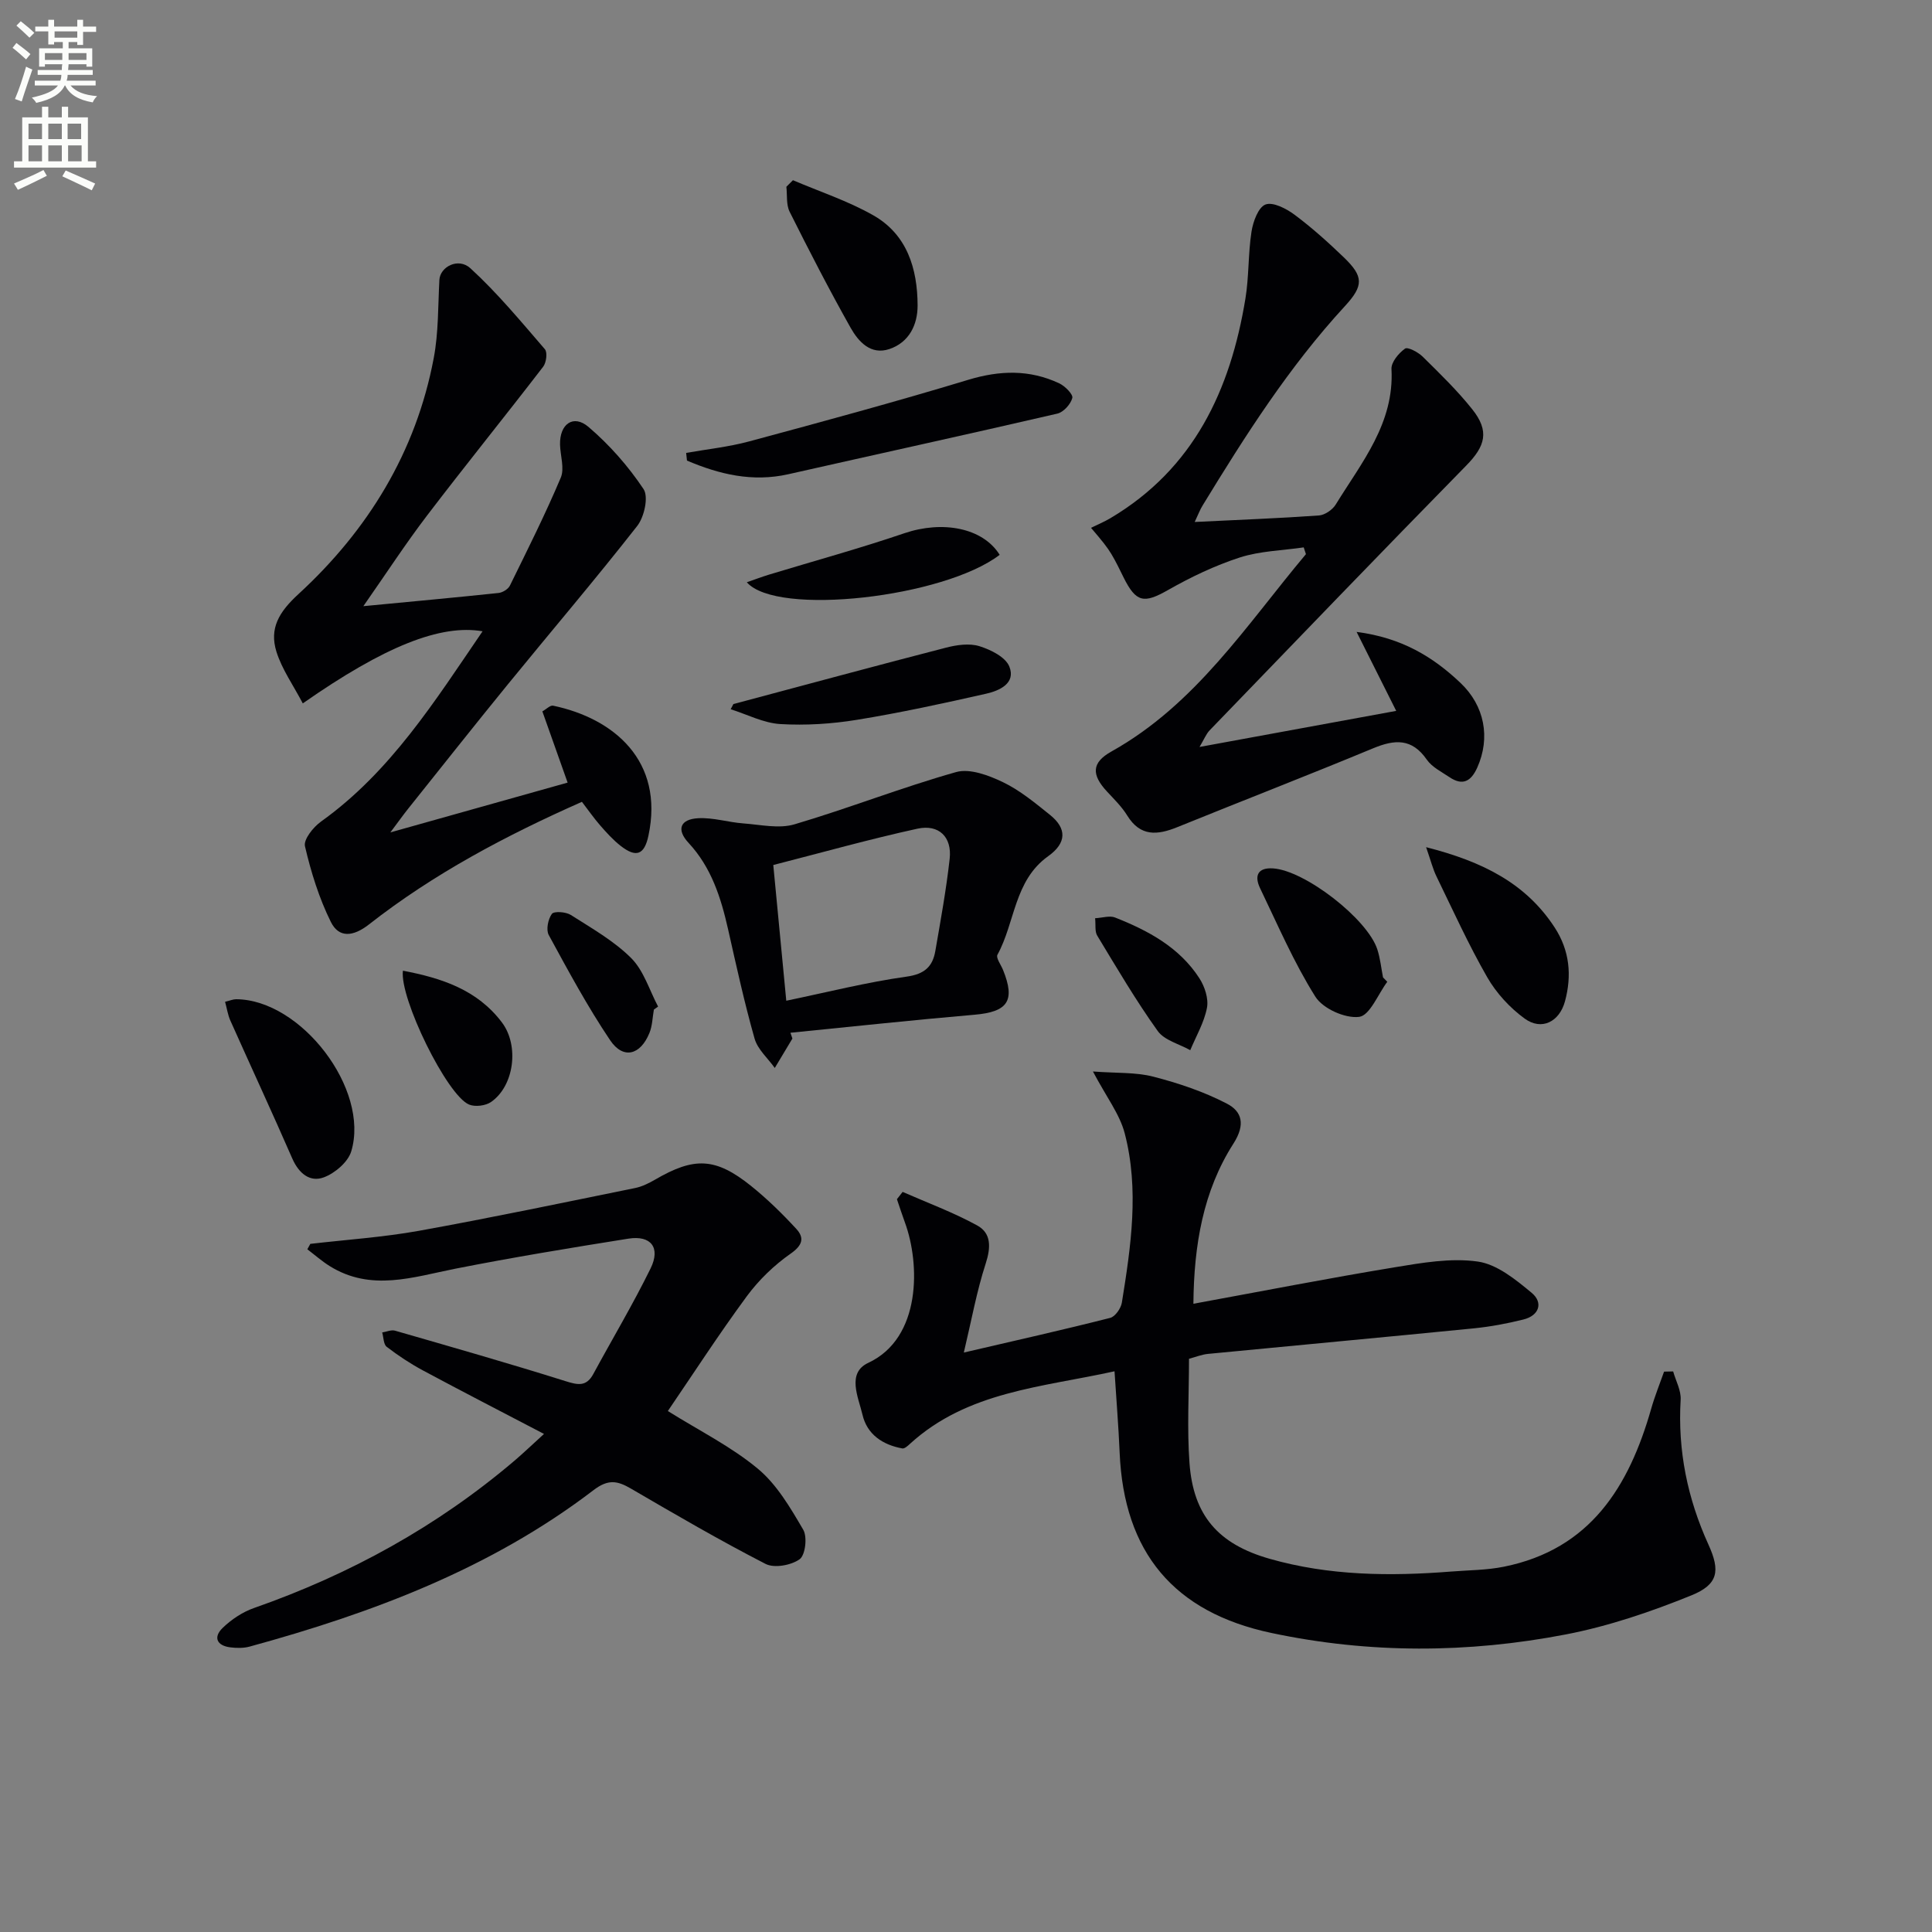
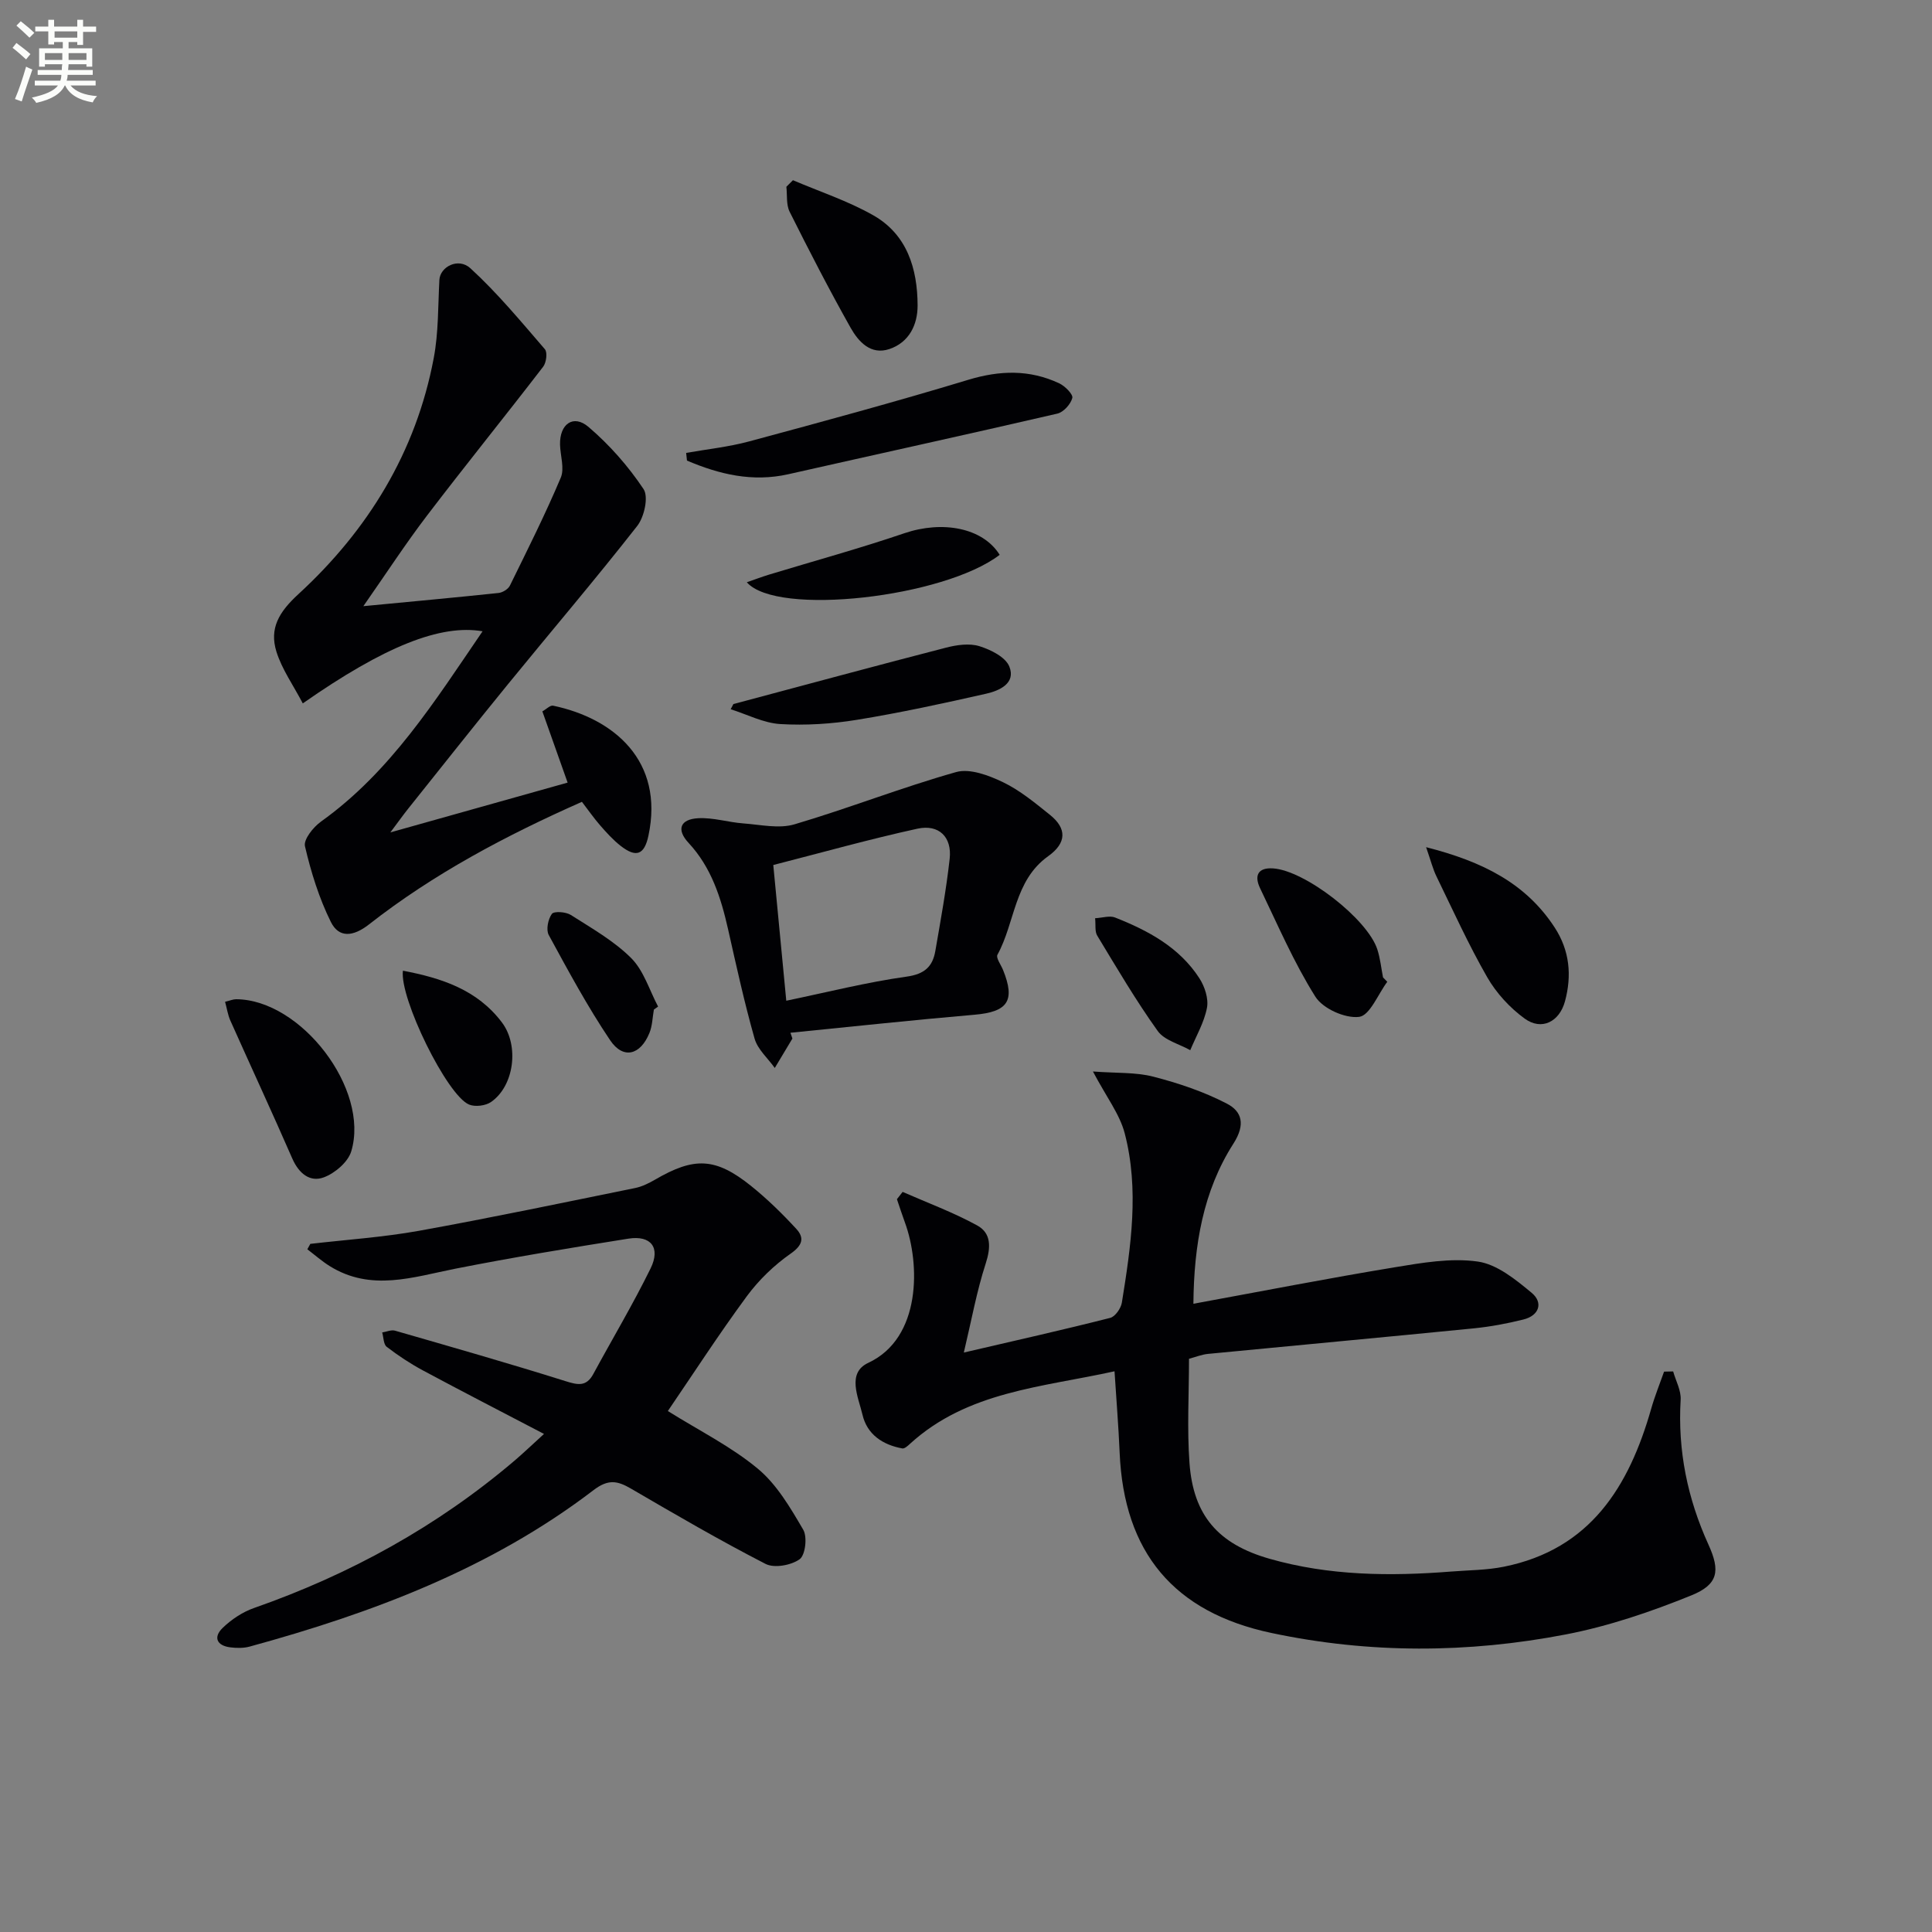
<svg xmlns="http://www.w3.org/2000/svg" enable-background="new 0 0 400 400" viewBox="0 0 400 400">
  <rect x="0" y="0" width="400" height="400" fill="#808080" stroke="none" />
  <path d="m2.6 9.9.8-1c.9.7 1.9 1.4 2.9 2.3l-.9 1.1c-1.1-1-2-1.8-2.8-2.4zm.5 10.6c.9-2.1 1.6-4.3 2.3-6.7.4.2.8.4 1.3.6-.7 2.1-1.5 4.3-2.2 6.6zm.3-15.2.9-.9c1 .8 2 1.6 2.8 2.4l-1 1c-.9-.9-1.8-1.7-2.7-2.5zm12.6-1.2h1.2v1.4h2.7v1.1h-2.7v2.7h-1.2v-.6h-1.8v1.3h4.9v3.8h-1.2v-.5h-3.7c0 .4-.1.9-.1 1.2h5.1v1h-5.2c0 .5-.1.9-.2 1.2h6v1h-5.2c1.1 1.3 2.9 2 5.5 2.2-.4.4-.7.8-.9 1.3-2.9-.5-4.8-1.6-5.7-3.5h-.1c-.8 1.7-2.7 2.9-5.9 3.6-.2-.4-.6-.8-.9-1.1 2.8-.6 4.6-1.4 5.4-2.5h-4.8v-1h5.3c.1-.3.2-.7.2-1.2h-4.9v-1h5c0-.4 0-.8.1-1.2h-3.6v.5h-1.2v-3.8h4.9v-1.3h-1.8v.5h-1.2v-2.7h-2.7v-1h2.7v-1.4h1.2v1.4h4.8zm-6.7 8.3h3.6c0-.4 0-.9 0-1.4h-3.6zm1.9-4.6h4.8v-1.3h-4.7v1.3zm6.7 3.2h-3.7v1.4h3.7z" fill="#fbfcfa" />
-   <path d="m8.7 22.1h1.3v2.2h2.8v-2.2h1.3v2.2h4.1v9.1h1.7v1.3h-17v-1.3h1.7v-9.1h4.1zm.3 13.1.7 1.2c-1.8.9-3.8 1.9-6 2.9-.2-.4-.5-.8-.8-1.3 2.3-1 4.4-1.9 6.1-2.8zm-3.1-6.4h2.8v-3.2h-2.8zm0 4.6h2.8v-3.3h-2.8zm4.1-4.6h2.8v-3.2h-2.8zm0 4.6h2.8v-3.3h-2.8zm3.6 1.9c2.1.9 4.1 1.8 6.1 2.7l-.7 1.4c-2.2-1.1-4.2-2-6.1-2.9zm3.2-9.7h-2.8v3.2h2.8zm-2.7 7.8h2.8v-3.3h-2.8z" fill="#fbfcfa" />
  <g fill="#010104">
    <path d="m230.75 283.91c-15.03 3.32-30.43 4.14-42.36 15.03-.45.42-1.12 1.03-1.58.94-4.06-.74-7.29-2.89-8.24-6.97-.85-3.63-3.32-8.64 1.2-10.75 11.03-5.14 10.73-20.52 7.58-29.07-.59-1.59-1.1-3.21-1.65-4.81.39-.5.79-1.01 1.18-1.51 5.17 2.27 10.5 4.24 15.43 6.94 2.95 1.61 2.85 4.55 1.77 7.89-1.86 5.72-2.93 11.7-4.53 18.43 11.08-2.58 20.73-4.74 30.31-7.18 1.03-.26 2.22-1.97 2.41-3.16 1.88-11.65 3.62-23.41.59-35.05-1.04-3.98-3.79-7.51-6.58-12.8 4.91.37 8.86.13 12.5 1.07 5.23 1.35 10.47 3.11 15.24 5.59 3.09 1.6 3.9 4.28 1.35 8.27-6.28 9.81-8.18 21.02-8.29 33.16 14.26-2.61 27.9-5.28 41.61-7.54 5.7-.94 11.67-1.99 17.26-1.2 3.98.56 7.86 3.73 11.17 6.48 2.41 2 1.6 4.7-1.72 5.52-3.36.84-6.8 1.48-10.25 1.83-18.34 1.82-36.7 3.51-55.05 5.29-1.28.12-2.53.64-3.93 1.01 0 7.3-.42 14.48.1 21.58.79 10.85 5.93 16.79 16.59 19.83 12.33 3.52 24.94 3.64 37.61 2.64 3.64-.29 7.34-.28 10.9-1 17.9-3.61 25.89-16.59 30.49-32.7.74-2.61 1.77-5.13 2.67-7.69.63-.01 1.25-.03 1.88-.04.55 1.96 1.67 3.95 1.55 5.87-.62 10.52 1.41 20.43 5.76 29.99 2.49 5.46 2.01 8.25-3.55 10.51-8.38 3.4-17.11 6.37-25.97 8.08-20.26 3.91-40.68 4-60.96-.3-20.22-4.28-30.55-16.69-31.43-37.33-.23-5.44-.68-10.88-1.06-16.85z" />
    <path d="m112.63 296.88c-8.94-4.67-17.04-8.84-25.07-13.15-2.62-1.41-5.13-3.07-7.49-4.88-.68-.52-.65-1.96-.94-2.98.89-.14 1.87-.59 2.65-.37 11.79 3.4 23.59 6.77 35.3 10.45 2.57.81 4.32 1.18 5.76-1.48 3.95-7.29 8.21-14.43 11.86-21.86 2.11-4.31.07-6.9-4.6-6.16-11.95 1.9-23.9 3.87-35.77 6.21-8.8 1.74-17.49 4.81-26.07-.53-1.63-1.02-3.09-2.31-4.63-3.48.21-.37.41-.74.62-1.12 7.49-.87 15.05-1.37 22.46-2.7 14.97-2.7 29.87-5.83 44.78-8.86 1.43-.29 2.84-.99 4.12-1.73 8.12-4.74 12.52-4.61 19.87 1.28 3.35 2.69 6.46 5.73 9.38 8.9 1.71 1.85 1.33 3.39-1.16 5.13-3.42 2.39-6.59 5.45-9.07 8.81-5.79 7.86-11.1 16.07-16.36 23.78 6.5 4.07 13.11 7.35 18.63 11.94 3.94 3.27 6.75 8.1 9.4 12.63.88 1.49.44 5.26-.74 6.11-1.75 1.26-5.25 1.9-7.06.97-9.46-4.86-18.66-10.22-27.85-15.58-2.83-1.65-4.72-2.02-7.77.31-21.22 16.21-45.73 25.42-71.2 32.39-1.25.34-2.67.32-3.97.16-2.82-.34-3.6-2.09-1.63-4.01 1.82-1.77 4.15-3.32 6.54-4.15 19.81-6.94 37.89-16.87 53.9-30.49 1.76-1.5 3.44-3.11 6.11-5.54z" />
    <path d="m62.69 145.63c-1.98-3.78-4.32-7.06-5.46-10.71-1.49-4.82.51-8.2 4.55-11.91 14.39-13.22 24.35-29.4 28.02-48.87 1-5.28.88-10.78 1.17-16.19.14-2.7 3.9-4.71 6.42-2.41 5.58 5.11 10.46 11.01 15.42 16.76.57.66.3 2.77-.35 3.62-7.96 10.35-16.18 20.5-24.1 30.89-4.39 5.76-8.35 11.85-13.13 18.69 10.01-.96 19-1.78 27.98-2.73.85-.09 2-.79 2.36-1.53 3.63-7.39 7.33-14.76 10.53-22.34.81-1.91-.09-4.54-.15-6.83-.11-4.27 2.75-6.36 5.89-3.68 4.34 3.7 8.24 8.13 11.4 12.87 1.07 1.61.15 5.76-1.3 7.62-8.7 11.11-17.86 21.85-26.78 32.79-6.94 8.51-13.75 17.13-20.61 25.71-1.02 1.27-1.96 2.6-3.73 4.96 13.1-3.68 24.96-7.01 36.7-10.31-1.85-5.21-3.5-9.88-5.23-14.75.85-.47 1.63-1.3 2.21-1.18 12.6 2.63 23.05 11.44 19.75 26.93-.85 3.99-2.56 4.59-5.76 2.09-1.56-1.22-2.92-2.73-4.23-4.23-1.3-1.49-2.43-3.12-3.78-4.88-15.74 6.97-30.68 14.88-44.1 25.39-3.23 2.53-6.2 2.86-7.88-.52-2.44-4.92-4.11-10.31-5.36-15.67-.33-1.4 1.72-3.97 3.32-5.11 14.44-10.33 23.62-25.02 33.45-39.4-8.69-1.5-20.3 3.1-37.22 14.93z" />
-     <path d="m247.35 108.07c9.15-.45 17.45-.76 25.73-1.35 1.22-.09 2.79-1.17 3.46-2.25 5.35-8.71 12.16-16.82 11.55-28.07-.08-1.41 1.49-3.28 2.8-4.22.57-.41 2.73.74 3.67 1.67 3.55 3.5 7.15 6.99 10.25 10.88 3.62 4.54 2.72 7.63-1.25 11.67-17.81 18.16-35.45 36.5-53.11 54.8-.73.76-1.14 1.84-2.1 3.45 14.02-2.57 27.24-5 40.72-7.47-2.6-5.18-5.15-10.25-8.2-16.35 9.29 1.2 15.78 5.12 21.51 10.56 5.02 4.76 6.22 11.37 3.48 17.51-1.29 2.88-3.03 3.85-5.77 2-1.65-1.11-3.62-2.08-4.69-3.63-3.08-4.44-6.62-4.2-11.09-2.35-13.47 5.59-27.07 10.86-40.58 16.34-4.1 1.66-7.63 1.99-10.34-2.4-1.12-1.82-2.7-3.37-4.17-4.95-3.29-3.53-3.23-6.02.89-8.32 17.45-9.75 27.95-26.18 40.27-40.86-.15-.47-.31-.93-.46-1.4-4.43.65-9.04.74-13.23 2.09-5.16 1.67-10.17 4.07-14.9 6.76-4.93 2.8-6.57 2.6-9.17-2.64-.8-1.62-1.58-3.26-2.51-4.81-.85-1.42-1.89-2.72-4.23-5.45 1.33-.66 2.72-1.23 3.99-1.98 17.29-10.25 24.87-26.53 27.98-45.47.75-4.57.55-9.29 1.26-13.87.32-2.07 1.41-5.06 2.9-5.62 1.56-.58 4.33.86 6.03 2.13 3.59 2.68 6.95 5.7 10.18 8.81 4.11 3.96 4.14 5.84.24 10.09-11.55 12.53-20.64 26.81-29.47 41.28-.5.79-.84 1.71-1.64 3.42z" />
    <path d="m164.06 215.02c-1.22 2.03-2.43 4.06-3.65 6.09-1.43-2.01-3.54-3.83-4.18-6.07-2.12-7.47-3.78-15.07-5.49-22.65-1.48-6.54-3.45-12.79-8.18-17.88-2.56-2.75-1.77-4.92 2.05-5.11 3.08-.15 6.19.85 9.31 1.08 3.53.26 7.34 1.14 10.56.19 11.24-3.32 22.19-7.64 33.47-10.82 2.84-.8 6.74.67 9.68 2.08 3.54 1.7 6.68 4.31 9.78 6.8 3.48 2.8 3.45 5.79-.4 8.54-7.07 5.05-6.82 13.7-10.5 20.4-.35.64.73 2.08 1.16 3.15 2.59 6.4.97 8.68-5.91 9.27-12.72 1.09-25.41 2.47-38.11 3.73.13.4.27.8.41 1.2zm-1.27-7.83c8.48-1.76 16.64-3.83 24.92-4.99 3.72-.52 5.38-2.08 5.94-5.31 1.1-6.35 2.26-12.7 2.97-19.09.5-4.48-2.21-7.2-6.67-6.23-9.97 2.18-19.81 4.95-29.85 7.52.91 9.47 1.77 18.48 2.69 28.1z" />
    <path d="m142.06 93.77c4.34-.77 8.76-1.23 13-2.37 15.17-4.09 30.35-8.2 45.39-12.76 6.54-1.98 12.7-2.16 18.84.72 1.2.56 2.92 2.29 2.72 3.04-.34 1.3-1.83 2.95-3.12 3.24-18.53 4.29-37.11 8.35-55.66 12.54-7.45 1.68-14.3.03-21-2.82-.05-.53-.11-1.06-.17-1.59z" />
    <path d="m164.17 37.31c5.55 2.37 11.37 4.28 16.59 7.24 7.04 3.98 9.19 11.05 9.22 18.68.01 4.02-1.76 7.65-5.82 9.03-3.88 1.32-6.42-1.52-8.04-4.38-4.44-7.89-8.59-15.95-12.64-24.05-.73-1.47-.47-3.43-.67-5.16.45-.46.91-.91 1.36-1.36z" />
    <path d="m295.26 175.4c11.71 2.98 20.66 7.47 26.64 16.66 3.08 4.75 3.56 9.91 2.11 15.26-1.16 4.25-4.84 6.11-8.34 3.57-3.06-2.22-5.86-5.27-7.75-8.55-3.87-6.74-7.09-13.85-10.5-20.86-.76-1.54-1.17-3.24-2.16-6.08z" />
    <path d="m46.6 207.41c1.04-.25 1.66-.53 2.28-.53 13.44.06 27.72 18.65 23.84 31.5-.67 2.22-3.39 4.53-5.68 5.38-2.88 1.07-5.18-.83-6.52-3.89-4.18-9.58-8.58-19.06-12.84-28.6-.51-1.15-.69-2.44-1.08-3.86z" />
    <path d="m151.84 145.77c14.67-3.91 29.32-7.89 44.02-11.68 2.21-.57 4.82-.95 6.9-.31 2.36.73 5.44 2.26 6.22 4.24 1.37 3.45-2.05 4.98-4.79 5.6-8.88 2.01-17.79 3.95-26.77 5.41-5.21.85-10.61 1.19-15.86.88-3.48-.21-6.86-1.99-10.28-3.07.18-.36.37-.72.56-1.07z" />
    <path d="m287.22 203.27c-1.92 2.57-3.61 6.98-5.82 7.26-2.89.37-7.51-1.7-9.07-4.18-4.46-7.09-7.8-14.89-11.45-22.47-1.19-2.49-.55-4.29 2.67-4.09 6.58.4 19.58 10.45 21.62 16.8.6 1.86.79 3.84 1.17 5.77.3.3.59.61.88.91z" />
    <path d="m206.97 114.87c-11.47 8.82-46.16 12.81-52.35 5.68 1.68-.58 3.13-1.13 4.6-1.58 9.35-2.84 18.78-5.42 28.02-8.57 7.87-2.67 16.23-1.16 19.73 4.47z" />
    <path d="m83.42 200.97c7.95 1.52 15.37 3.9 20.51 10.73 3.59 4.77 2.55 13.13-2.27 16.46-1.13.78-3.28 1.05-4.54.53-4.57-1.89-14.43-22.03-13.7-27.72z" />
    <path d="m135.38 209.02c-.29 1.62-.31 3.35-.92 4.84-1.87 4.61-5.43 5.52-8.13 1.52-4.69-6.97-8.7-14.41-12.72-21.8-.59-1.09-.14-3.29.65-4.37.44-.6 2.9-.43 3.92.22 4.33 2.76 8.92 5.36 12.5 8.93 2.6 2.6 3.77 6.64 5.57 10.04-.28.2-.57.41-.87.62z" />
    <path d="m226.73 190.11c1.58-.09 3.03-.59 4.13-.15 6.87 2.71 13.32 6.17 17.46 12.58 1.11 1.71 1.93 4.23 1.57 6.12-.58 3.03-2.25 5.86-3.46 8.77-2.3-1.3-5.37-2.04-6.75-3.99-4.52-6.32-8.47-13.05-12.5-19.71-.54-.86-.3-2.19-.45-3.62z" />
  </g>
</svg>